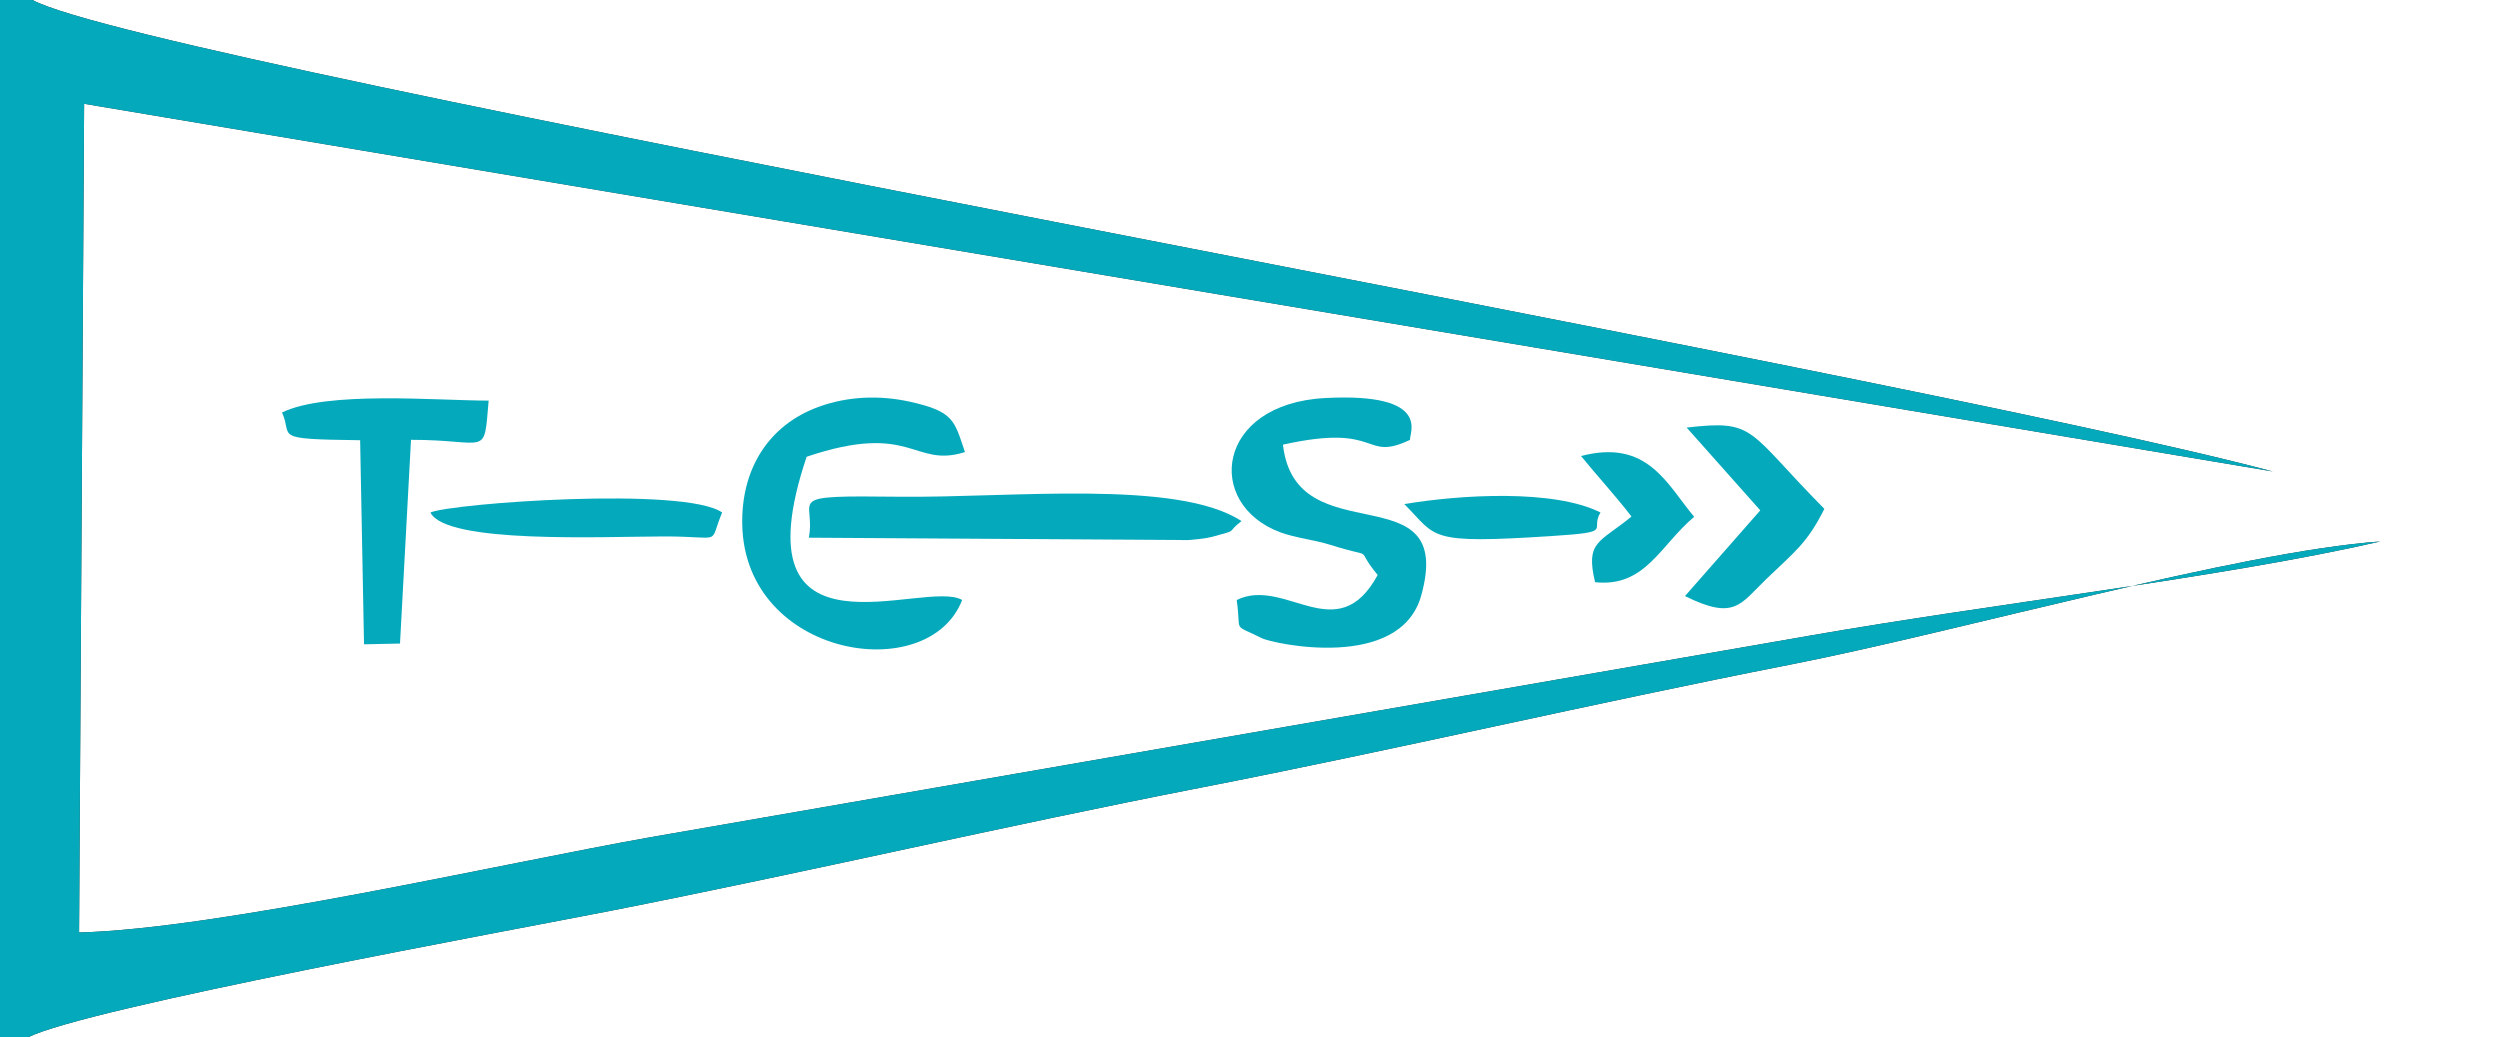
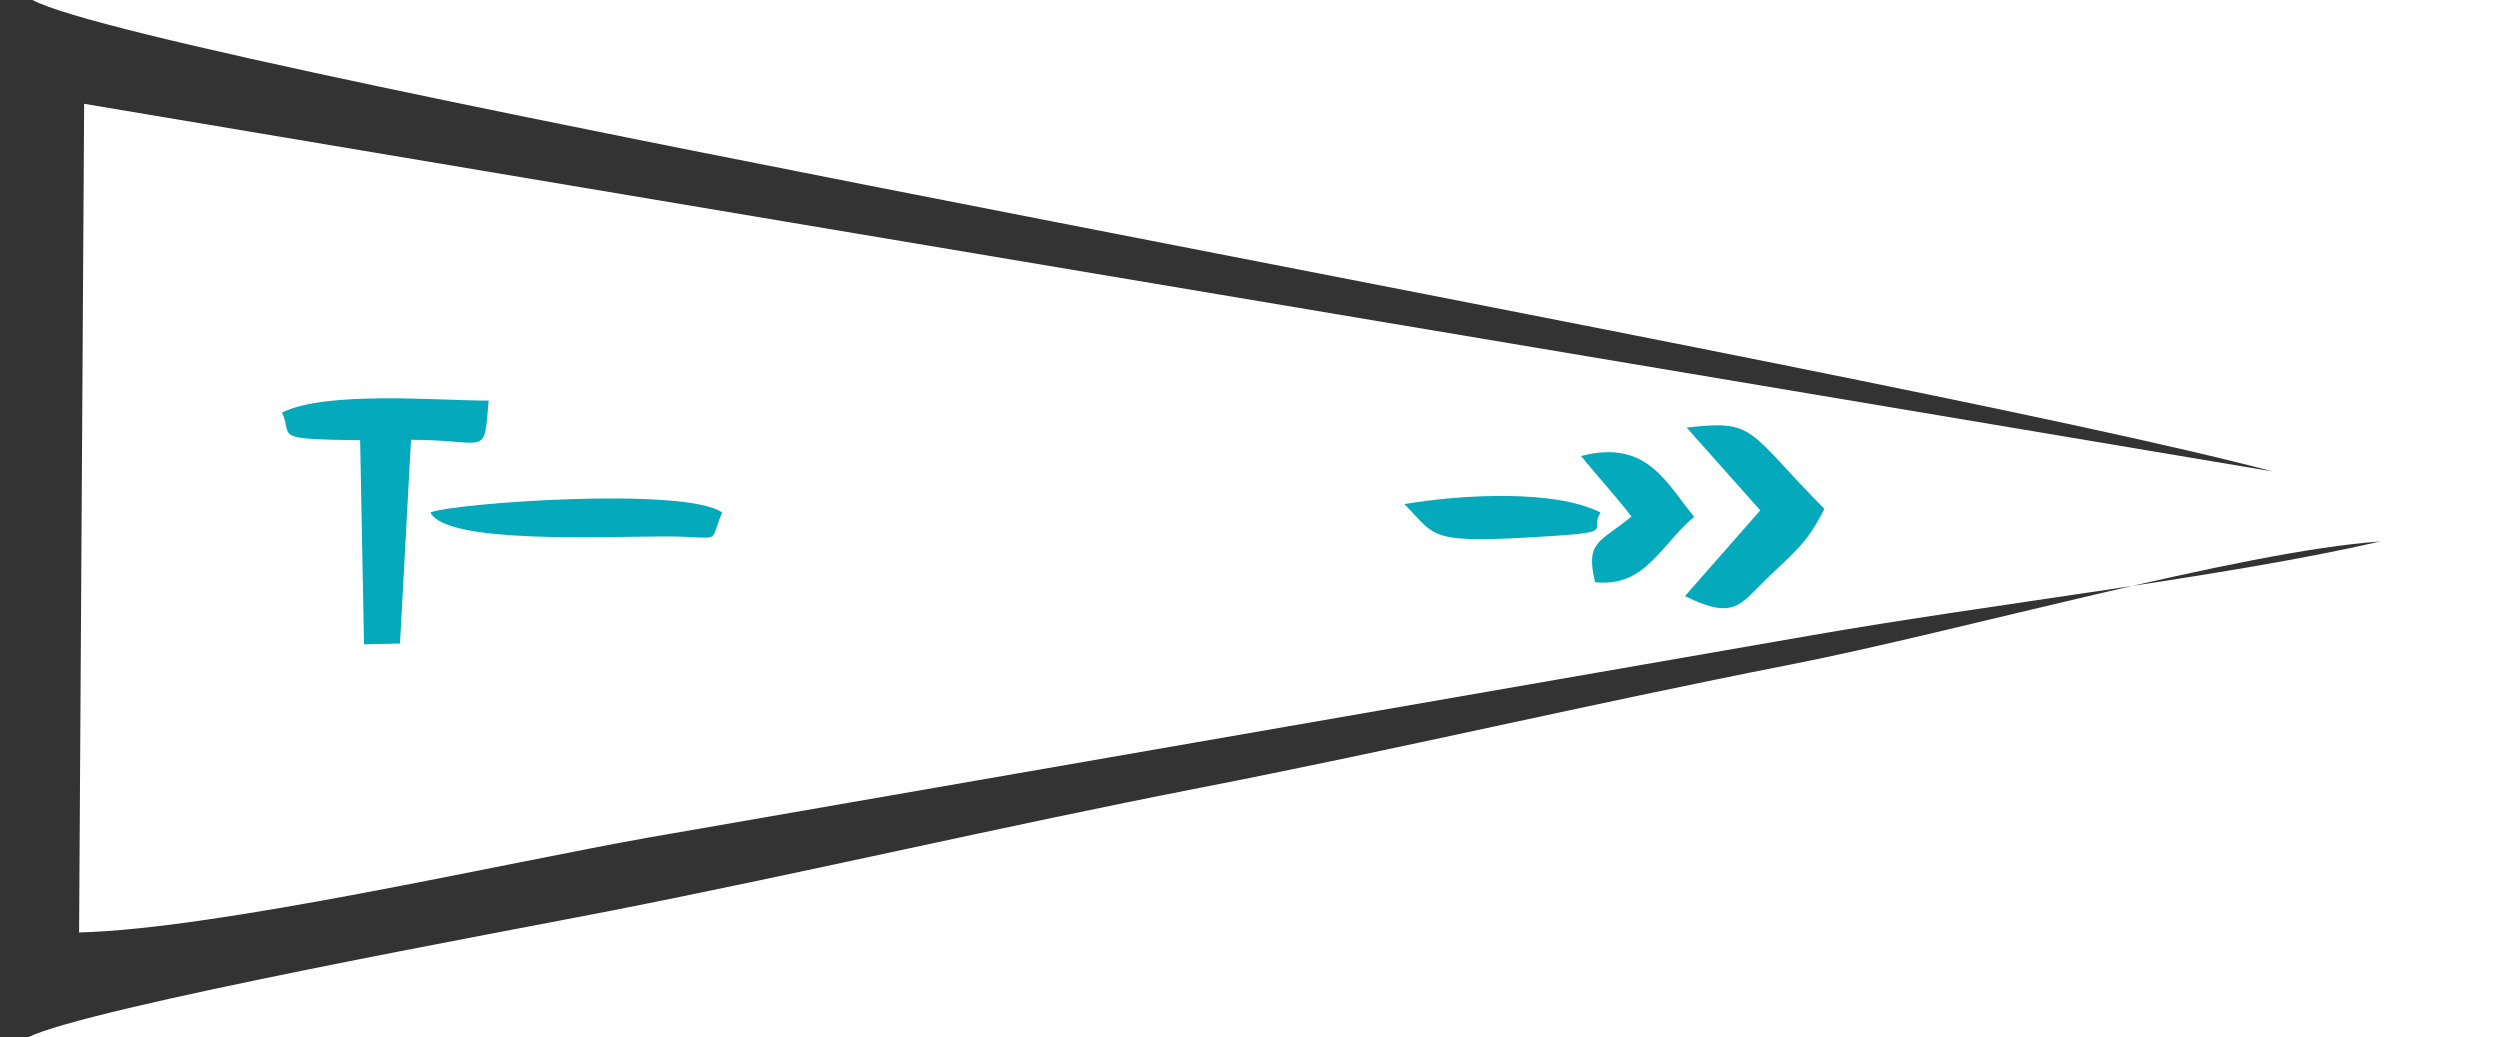
<svg xmlns="http://www.w3.org/2000/svg" data-bbox="0 0 5551.17 2303.74" viewBox="0 0 5551.17 2303.73" height="110.666" width="266.666" shape-rendering="geometricPrecision" text-rendering="geometricPrecision" image-rendering="optimizeQuality" fill-rule="evenodd" clip-rule="evenodd" data-type="color">
  <rect x="0" y="0" width="5551.17" height="2303.73" fill="#333333" stroke="none" />
  <g>
    <path d="M61.36 2303.73h5489.81V0H72.16c263.95 143.07 4123.25 820.48 4974.75 1046.95L186.83 230.5l-11.2 1840c307.09-7.8 934.07-151.99 1266.67-211.15l2578.24-448.28c407.02-71.13 915.13-128.5 1264.85-208.76-312.77 22.06-933.48 199.54-1310.4 273.51-444.44 87.21-871.7 187.93-1310 273.41-437.79 85.38-865.76 185.94-1310.04 273.37-221.87 43.66-1163.85 215.35-1293.59 281.12z" fill="#ffffff" data-color="1" />
-     <path d="M0 2303.73h61.36c129.74-65.77 1071.71-237.46 1293.59-281.12 444.28-87.43 872.25-187.99 1310.04-273.37 438.3-85.48 865.56-186.2 1310-273.41 376.92-73.97 997.63-251.45 1310.4-273.51-349.72 80.25-857.84 137.63-1264.85 208.76L1442.3 1859.36c-332.6 59.16-959.58 203.35-1266.67 211.15l11.2-1840 4860.08 816.45C4195.41 820.49 336.11 143.07 72.16.01H0v2303.73z" fill="#04a9bb" data-color="2" />
-     <path d="M3059.11 1276.77c-90.07 165.57-205.43 2.82-313.06 55.51 10.99 76.14-11.61 50.84 55.43 84.67 24.79 12.51 307.29 74.22 354.29-94.56 77.58-278.54-279.12-86.39-307.02-335.04 220.46-49.22 176.11 39.41 282.21-10.65-3.19-12.29 52.32-105.52-188.5-92.87-242.9 12.76-267.87 235.53-99.76 298.1 33.2 12.35 75.14 16.55 111.57 27.97 108.63 34.08 48.49-1.28 104.84 66.88z" fill="#04a9bb" data-color="2" />
-     <path d="M2136.43 1332.27c-82.67-49.02-505.59 158.97-345.28-318.1 234.6-79 236.49 26.01 351.49-10.38-23.74-70-24.15-90.03-122.01-111.74-68.08-15.11-138.36-12-202.01 11.01-112.92 40.81-173.15 139.39-170.46 262.42 6.44 294.85 413.85 359.61 488.27 166.78z" fill="#04a9bb" data-color="2" />
-     <path d="m1795.91 1193.92 842.67 5.3c17.83-1.68 37.76-3.13 52.64-7.16 63.09-17.07 28.75-7.12 65.53-35-142.29-93.43-513.61-51.26-758.99-54.08-266.67-3.07-184.5 2.49-201.85 90.94" fill="#04a9bb" data-color="2" />
+     <path d="M3059.11 1276.77z" fill="#04a9bb" data-color="2" />
    <path d="M626.18 915.94c25.43 54.89-27.65 59.05 173.5 61.57l8.62 453.16 79.9-1.7 24.42-452.39c173.49.03 161.27 41.46 172.41-87.03-115.36 0-358.69-22.33-458.85 26.38z" fill="#04a9bb" data-color="2" />
    <path d="m3908.64 1133.23-167.21 190.34c110.71 54.82 122.85 17.73 180.58-37.8 64.11-61.66 90.75-79.6 128.91-155.85-173.46-175.55-151.37-198.36-305.77-180.5l163.49 183.82z" fill="#04a9bb" data-color="2" />
    <path d="M955.77 1137.98c34.32 69.98 382.42 53.46 517.76 53.16 135.83-.3 98.56 21.72 129.96-53.16-83.18-58.47-601.34-20.45-647.72 0" fill="#04a9bb" data-color="2" />
    <path d="M3622.68 1146.94c-71.17 58.65-102.61 54.2-80.87 145.79 111.2 11.94 144.11-81.1 220.01-145.21-60.61-72.31-103.34-173.74-251.19-134.92 39.1 48.06 74.48 85.52 112.05 134.34" fill="#04a9bb" data-color="2" />
    <path d="M3553.89 1137.98c-103.67-52.12-310.71-39.69-435.67-18.65 73.89 73.82 47.96 89.09 326.12 71.01 143.47-9.32 84.55-12.43 109.55-52.36" fill="#04a9bb" data-color="2" />
  </g>
</svg>